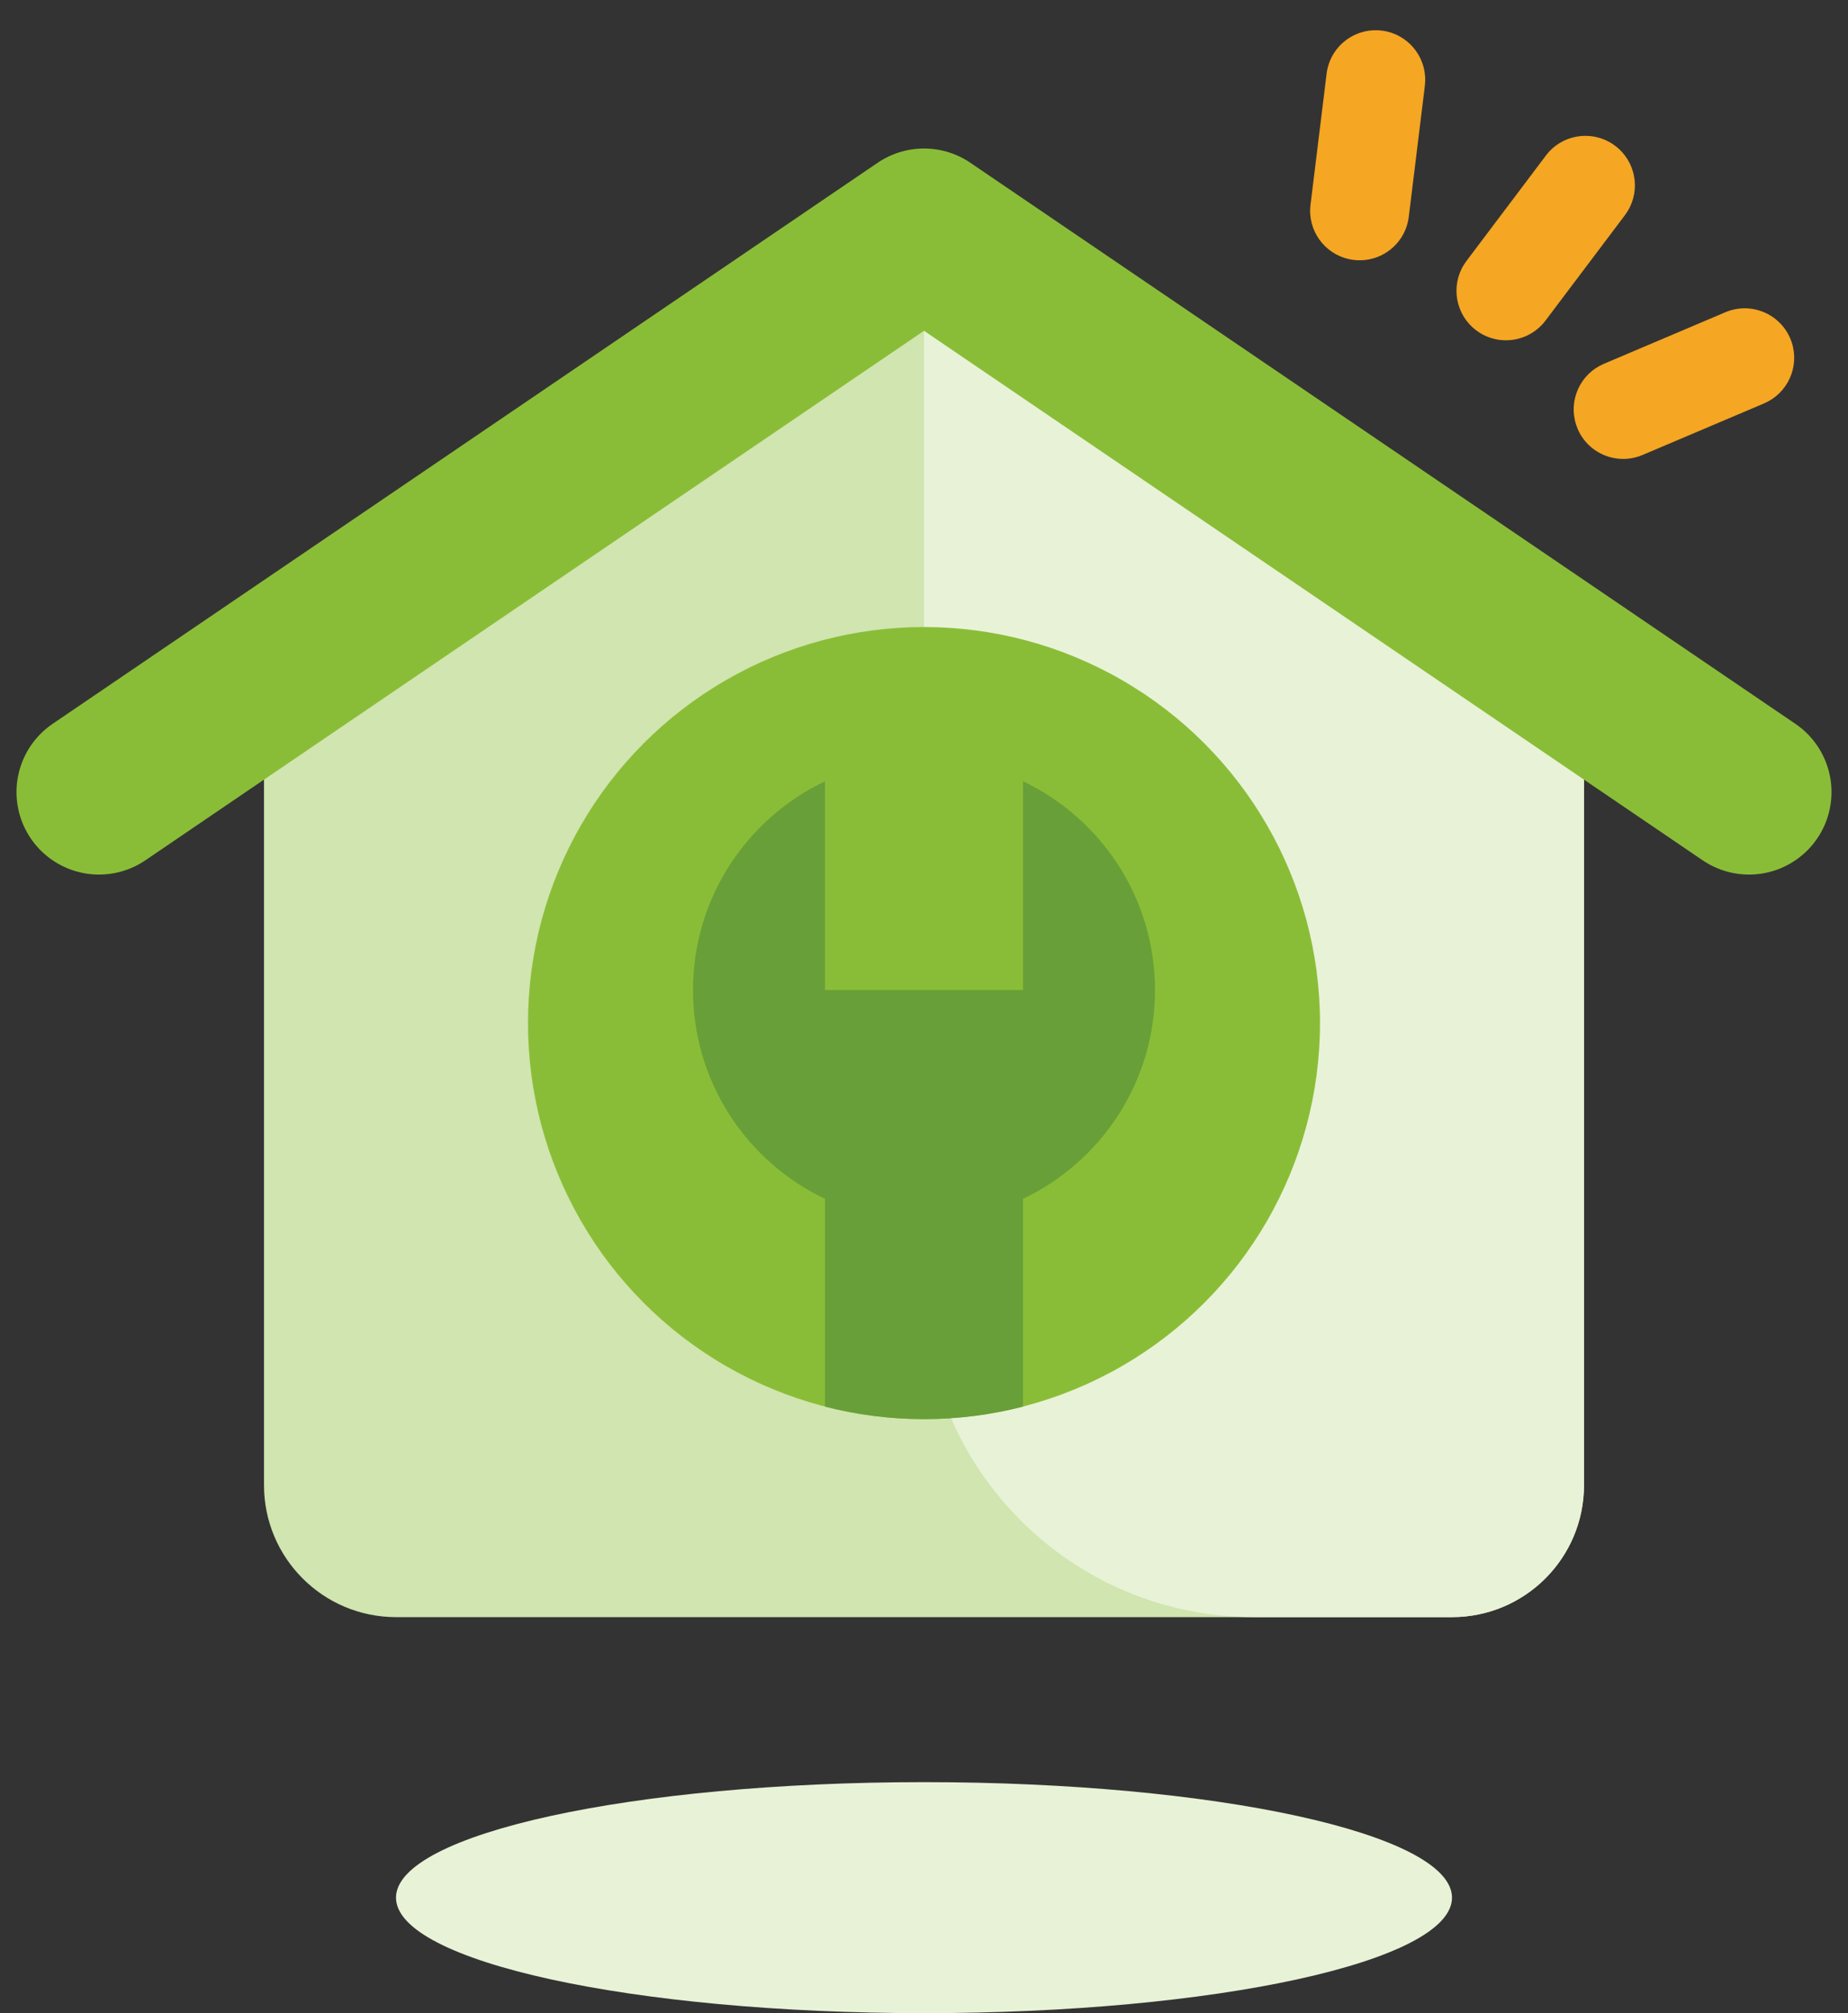
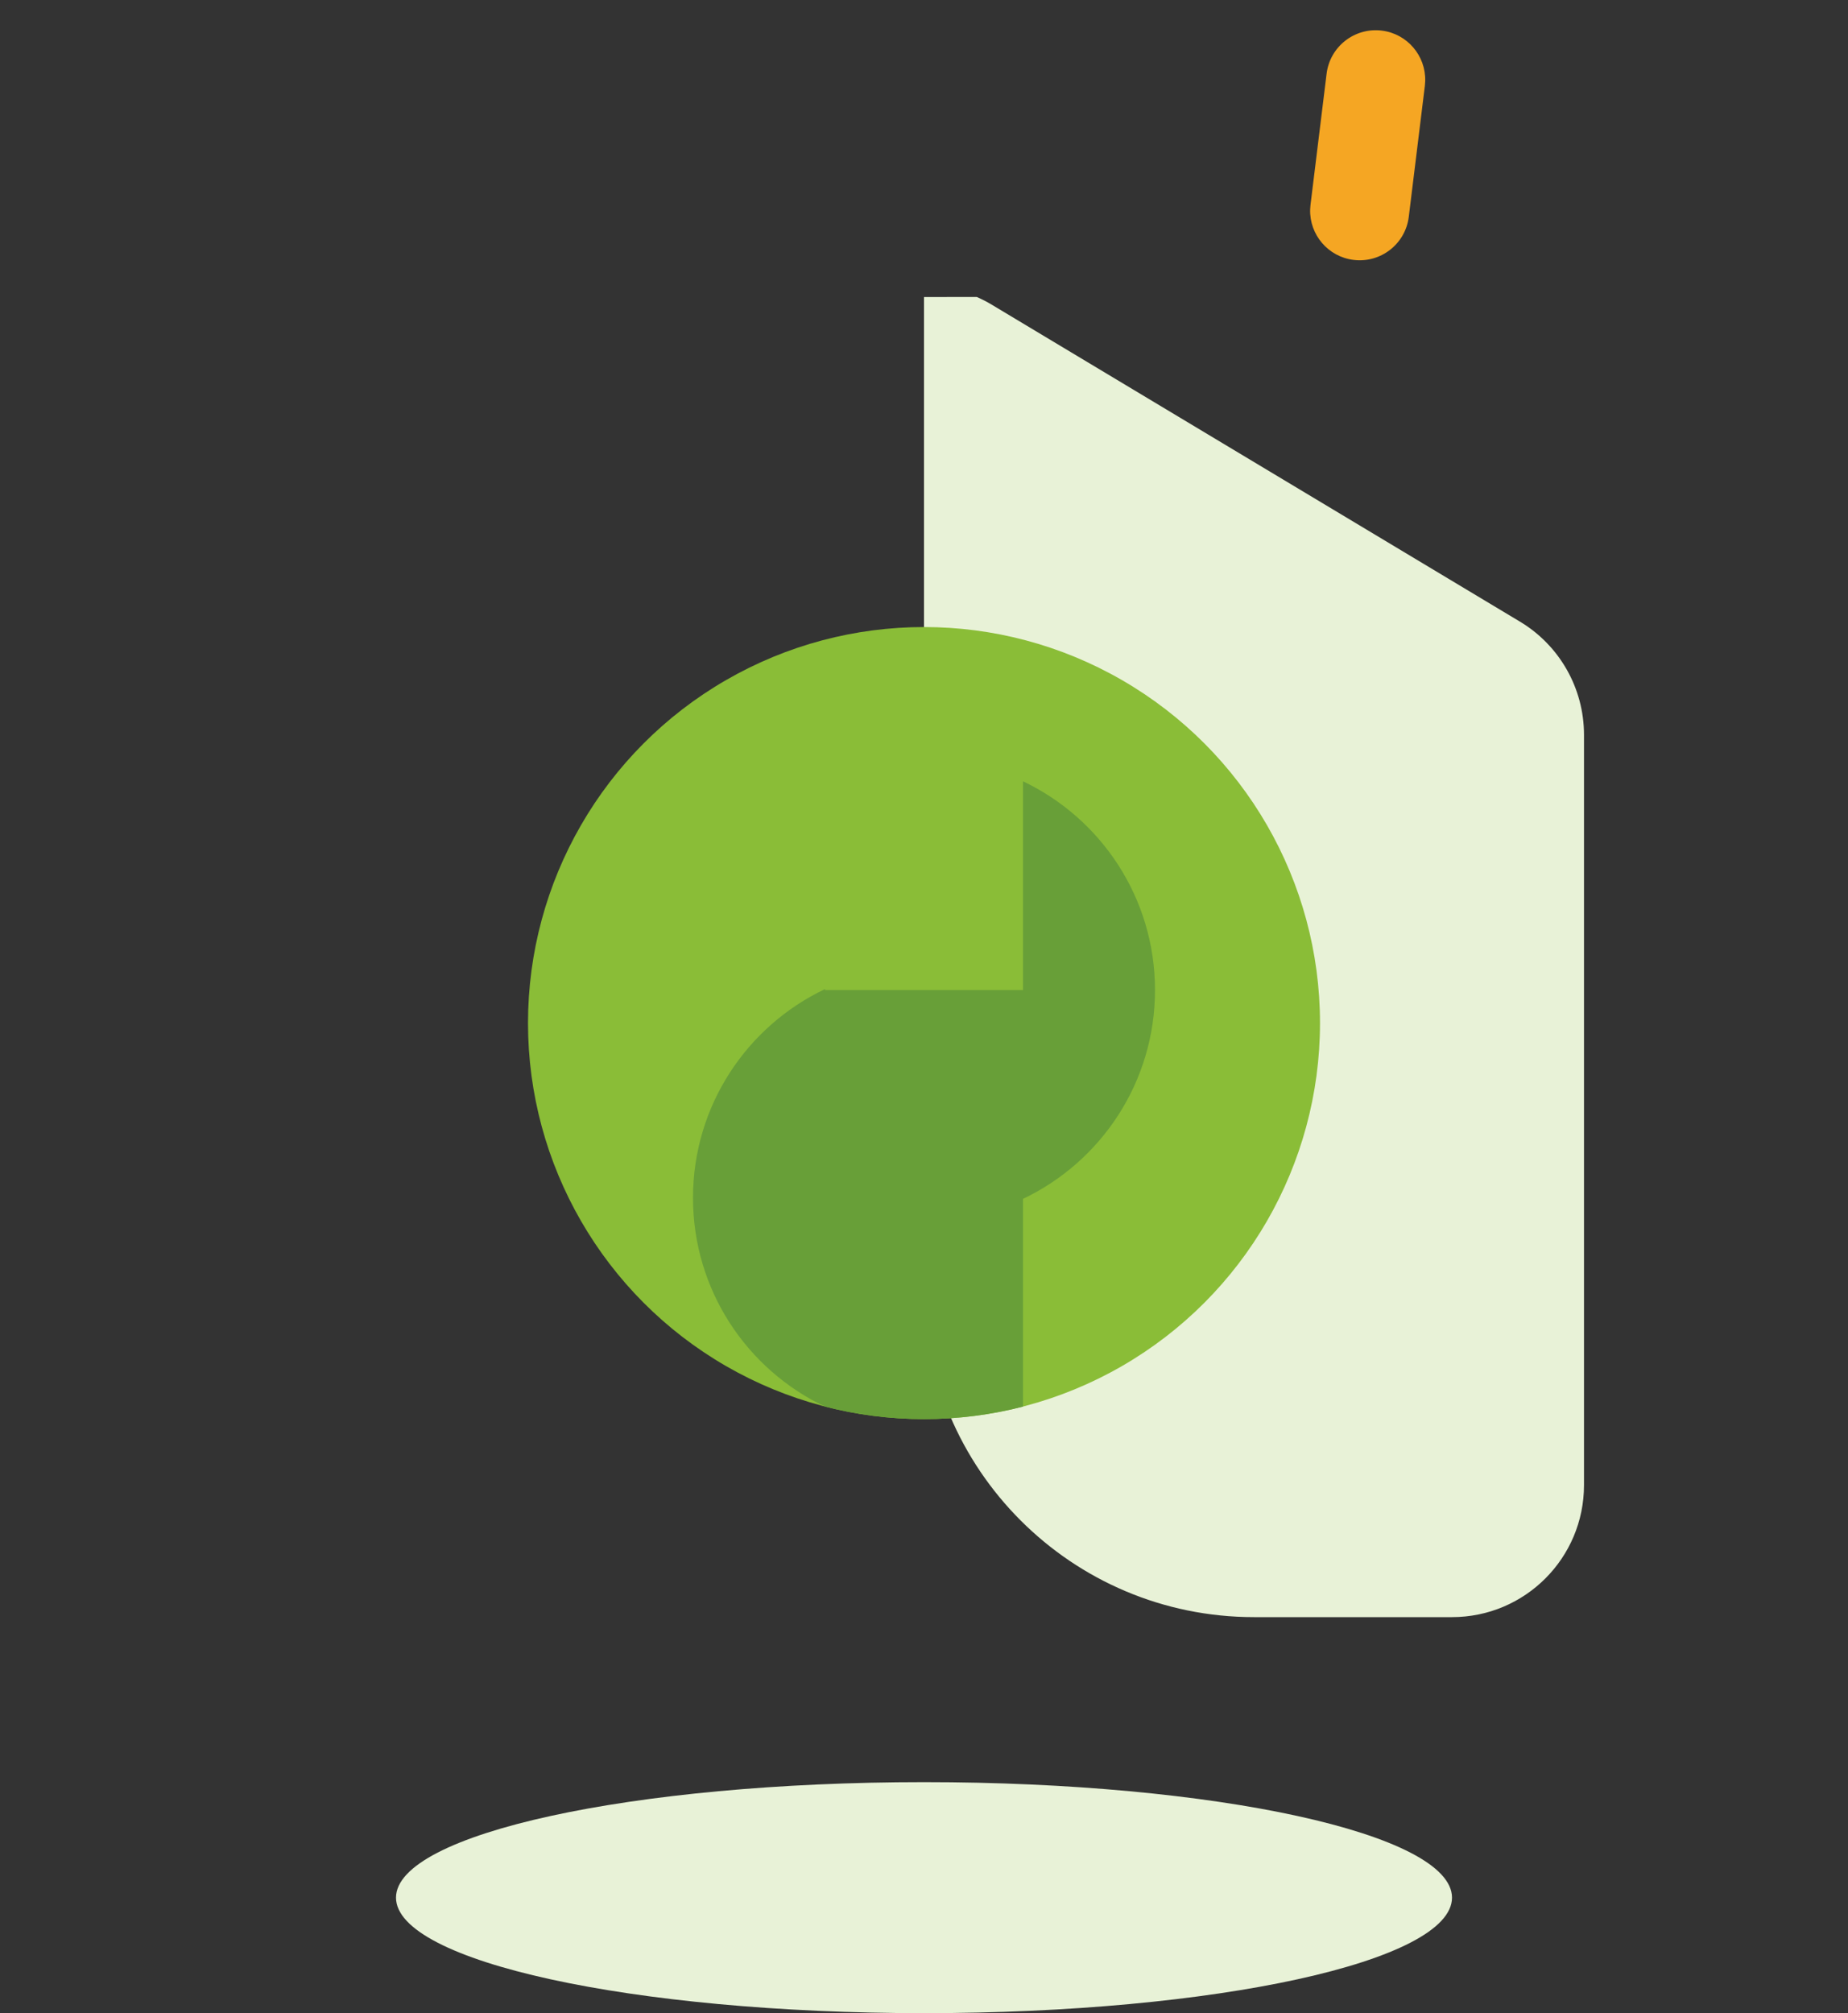
<svg xmlns="http://www.w3.org/2000/svg" width="56" height="61" viewBox="0 0 56 61">
  <rect x="0" y="0" width="56" height="61" fill="#333333" stroke="none" />
  <g fill="none" fill-rule="evenodd">
    <g>
      <g>
        <g transform="translate(-771 -848) translate(429 688) translate(345 160)">
          <path fill="#E8F2D7" d="M41 57.5c0 1.933-7.163 3.5-16 3.5-8.836 0-16-1.567-16-3.5S16.164 54 25 54c8.837 0 16 1.567 16 3.5" />
-           <path fill="#D0E5AF" d="M41 49H9c-2.21 0-4-1.79-4-4V21.265c0-1.405.737-2.707 1.942-3.43l16-9.6c1.267-.76 2.85-.76 4.116 0l16 9.6c1.205.723 1.942 2.025 1.942 3.43V45c0 2.21-1.79 4-4 4z" />
          <path fill="#E8F2D7" d="M27.058 9.235l16 9.6c1.205.723 1.942 2.025 1.942 3.43V45c0 2.21-1.79 4-4 4h-6c-5.523 0-10-4.477-10-10V9l1.6-.001c.157.068.31.147.458.236z" />
          <circle cx="25" cy="31" r="12" fill="#8ABD37" />
-           <path fill="#689F38" d="M28 23.674c2.365 1.124 4 3.534 4 6.326s-1.635 5.202-4 6.326v6.296c-.958.247-1.964.378-3 .378s-2.041-.131-3-.378v-6.296c-2.365-1.123-4-3.533-4-6.326 0-2.793 1.635-5.203 4-6.326V30h6v-6.326z" />
-           <path stroke="#8ABD37" stroke-linecap="round" stroke-linejoin="round" stroke-width="5" d="M0 24L25 7 50 24" />
-           <path fill="#F5A623" fill-rule="nonzero" d="M43.839 3.714c.78 0 1.42.595 1.493 1.356l.007.144v4c0 .828-.672 1.5-1.5 1.5-.78 0-1.42-.595-1.493-1.356l-.007-.144v-4c0-.828.671-1.5 1.5-1.5z" transform="rotate(37 43.839 7.214)" />
+           <path fill="#689F38" d="M28 23.674c2.365 1.124 4 3.534 4 6.326s-1.635 5.202-4 6.326v6.296c-.958.247-1.964.378-3 .378s-2.041-.131-3-.378c-2.365-1.123-4-3.533-4-6.326 0-2.793 1.635-5.203 4-6.326V30h6v-6.326z" />
          <path fill="#F5A623" fill-rule="nonzero" d="M39.427 2.103c.718-.415 1.635-.169 2.05.549.39.675.194 1.527-.428 1.97l-.122.079-3.464 2c-.717.414-1.635.168-2.049-.55-.39-.674-.195-1.527.427-1.97l.122-.078 3.464-2z" transform="rotate(-53 38.445 4.402)" />
-           <path fill="#F5A623" fill-rule="nonzero" d="M44.998 9.874c.39-.676 1.225-.933 1.92-.616l.129.066 3.464 2c.717.415.963 1.332.549 2.05-.39.675-1.226.932-1.92.615l-.13-.066-3.463-2c-.718-.415-.964-1.332-.55-2.05z" transform="rotate(-53 48.029 11.624)" />
        </g>
      </g>
    </g>
  </g>
</svg>